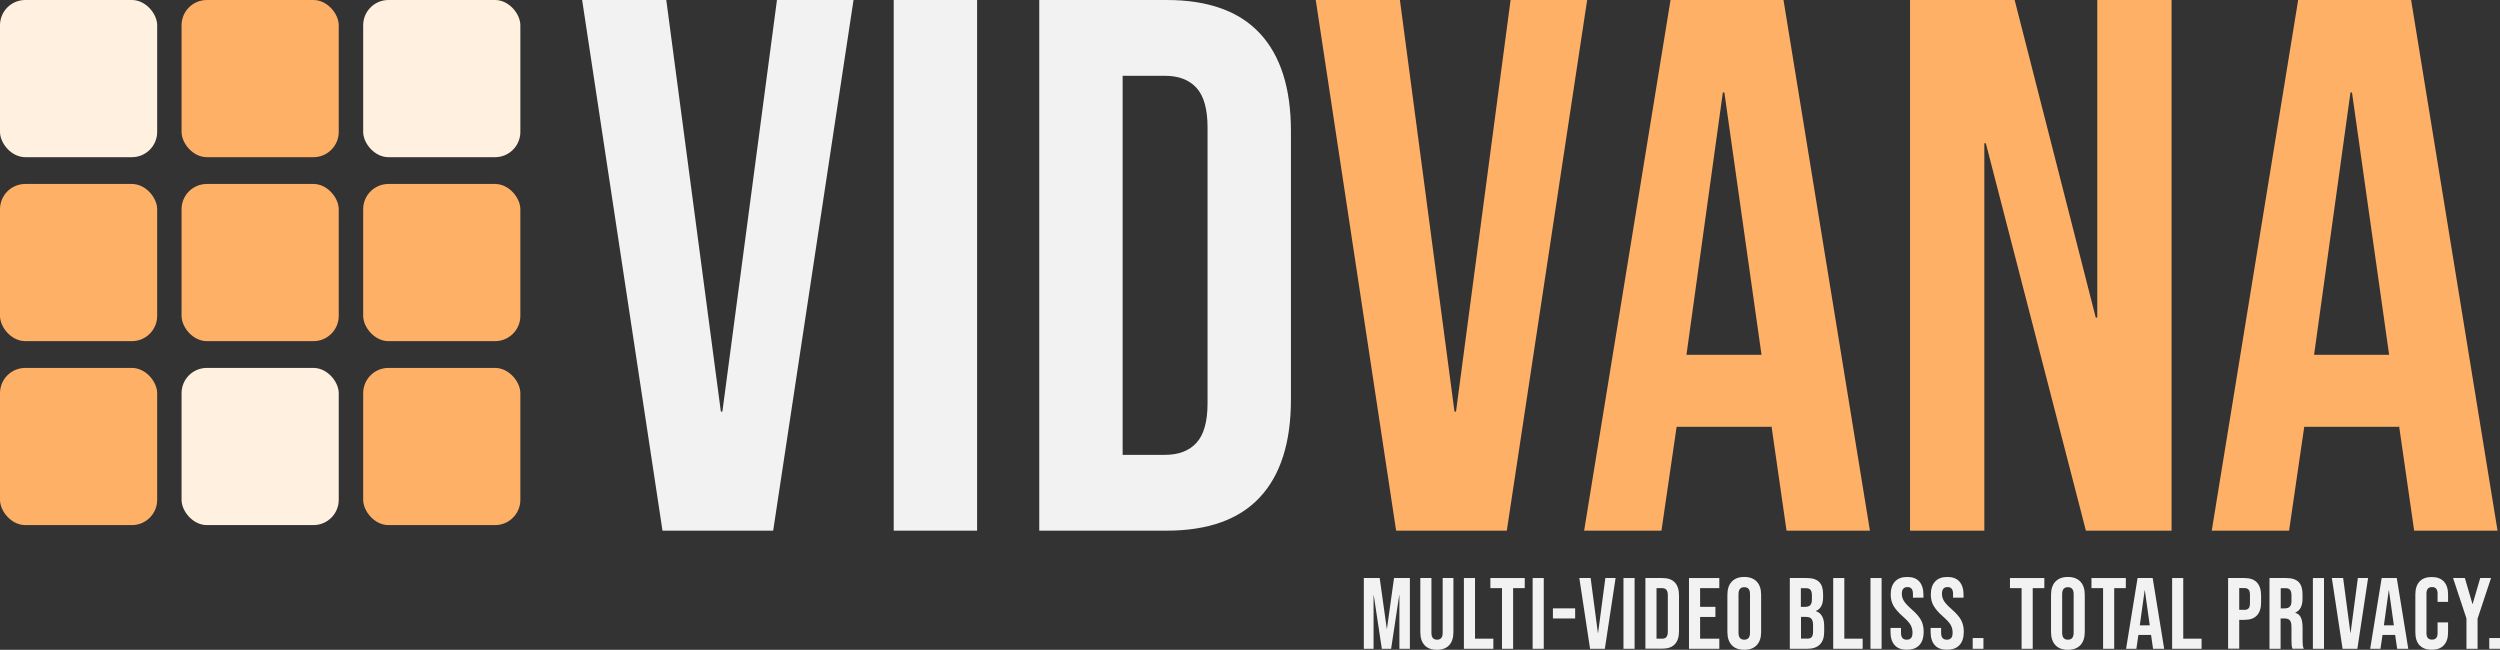
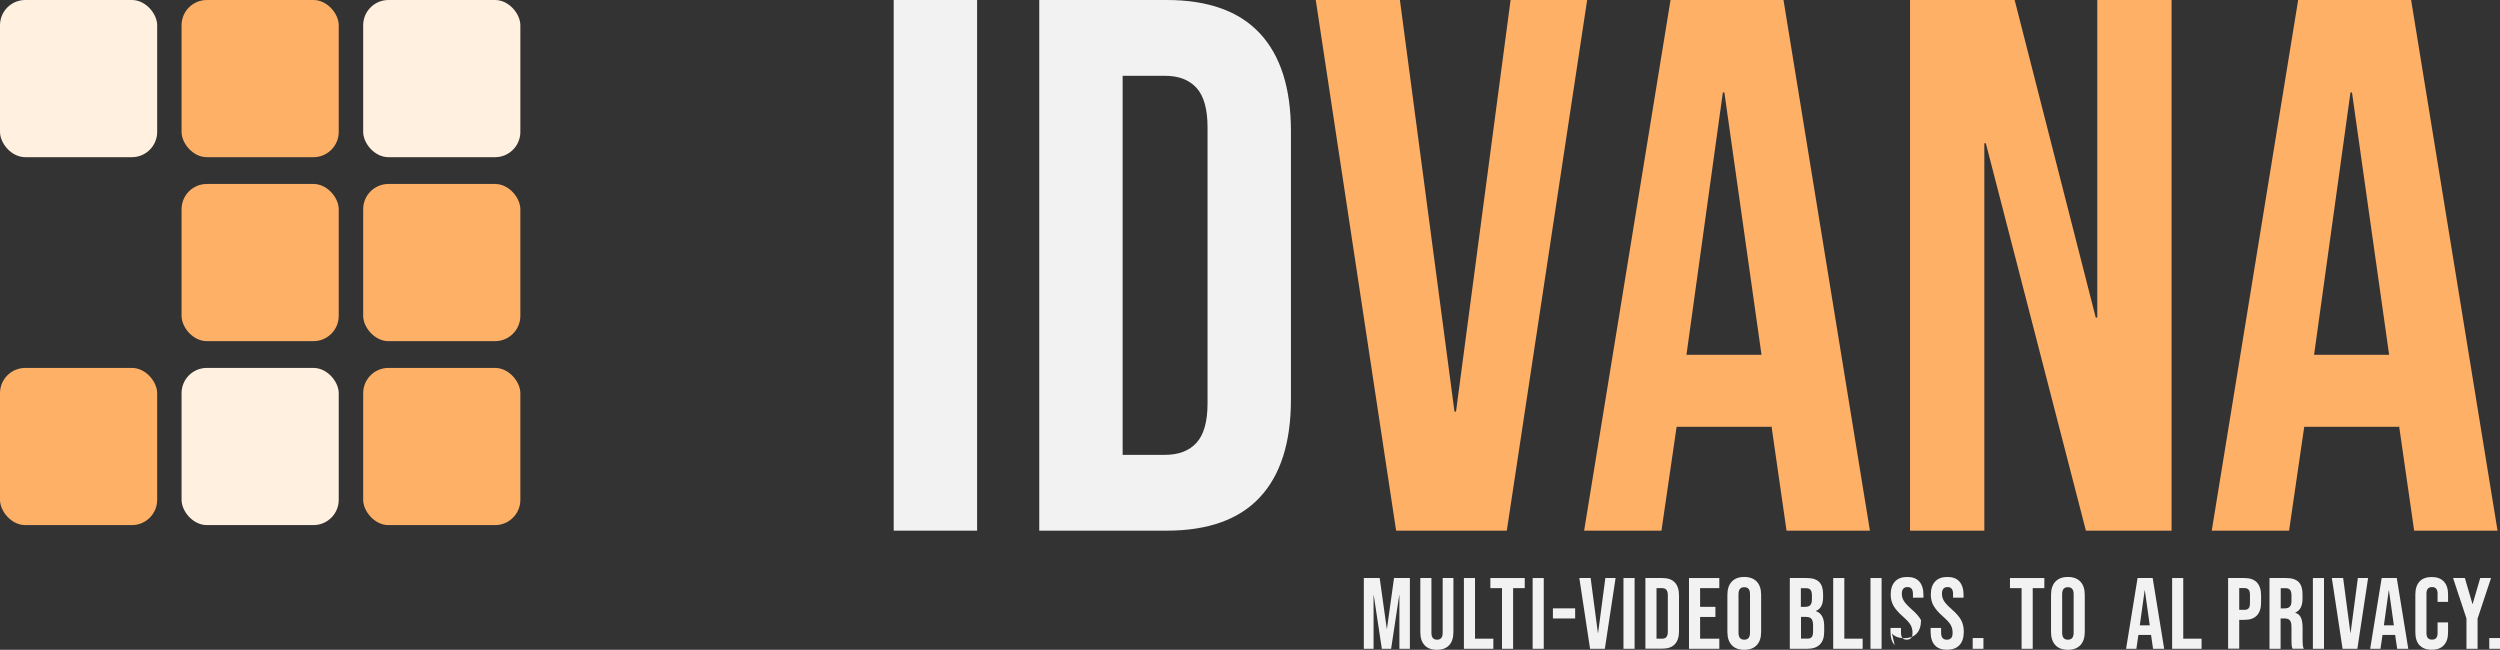
<svg xmlns="http://www.w3.org/2000/svg" id="Layer_2" data-name="Layer 2" viewBox="0 0 395.74 102.86">
  <rect x="0" y="0" width="395.74" height="102.86" fill="#333333" stroke="none" />
  <defs>
    <style>
      .cls-1 {
        fill: #fff0e0;
      }

      .cls-2 {
        fill: #ffb067;
      }

      .cls-3 {
        fill: #f2f2f2;
      }
    </style>
  </defs>
  <g id="Layer_1-2" data-name="Layer 1">
    <g>
-       <rect class="cls-2" y="29.12" width="24.88" height="24.88" rx="4" ry="4" />
      <rect class="cls-2" x="57.49" y="29.12" width="24.88" height="24.88" rx="4" ry="4" />
      <rect class="cls-2" y="58.24" width="24.88" height="24.88" rx="4" ry="4" />
      <rect class="cls-2" x="28.74" y="0" width="24.88" height="24.88" rx="4" ry="4" />
      <rect class="cls-2" x="28.74" y="29.12" width="24.88" height="24.88" rx="4" ry="4" />
      <rect class="cls-1" y="0" width="24.88" height="24.88" rx="4" ry="4" />
      <rect class="cls-1" x="57.49" y="0" width="24.88" height="24.88" rx="4" ry="4" />
      <rect class="cls-1" x="28.74" y="58.24" width="24.88" height="24.88" rx="4" ry="4" />
      <rect class="cls-2" x="57.49" y="58.24" width="24.88" height="24.88" rx="4" ry="4" />
    </g>
    <g>
      <path class="cls-3" d="M215.89,91.5h2.51l1.12,8.02h.03l1.12-8.02h2.51v11.2h-1.66v-8.48h-.03l-1.28,8.48h-1.47l-1.28-8.48h-.03v8.48h-1.54v-11.2Z" />
      <path class="cls-3" d="M225.5,102.13c-.45-.49-.67-1.18-.67-2.09v-8.54h1.76v8.67c0,.38.08.66.23.83.15.17.38.26.66.26s.51-.08.66-.26c.15-.17.23-.45.23-.83v-8.67h1.7v8.54c0,.91-.22,1.6-.67,2.09-.45.49-1.1.73-1.95.73s-1.5-.24-1.95-.73Z" />
      <path class="cls-3" d="M231.73,91.5h1.76v9.6h2.9v1.6h-4.66v-11.2Z" />
      <path class="cls-3" d="M237.76,93.1h-1.84v-1.6h5.44v1.6h-1.84v9.6h-1.76v-9.6Z" />
      <path class="cls-3" d="M242.61,91.5h1.76v11.2h-1.76v-11.2Z" />
      <path class="cls-3" d="M245.82,96.3h3.52v1.6h-3.52v-1.6Z" />
      <path class="cls-3" d="M250.01,91.5h1.78l1.15,8.69h.03l1.15-8.69h1.62l-1.7,11.2h-2.34l-1.7-11.2Z" />
      <path class="cls-3" d="M256.99,91.5h1.76v11.2h-1.76v-11.2Z" />
      <path class="cls-3" d="M260.46,91.5h2.69c.87,0,1.53.23,1.97.7.44.47.66,1.16.66,2.06v5.66c0,.91-.22,1.59-.66,2.06-.44.47-1.09.7-1.97.7h-2.69v-11.2ZM263.12,101.1c.29,0,.51-.08.66-.26.15-.17.23-.45.23-.83v-5.82c0-.38-.08-.66-.23-.83-.15-.17-.38-.26-.66-.26h-.9v8h.9Z" />
      <path class="cls-3" d="M267.36,91.5h4.8v1.6h-3.04v2.96h2.42v1.6h-2.42v3.44h3.04v1.6h-4.8v-11.2Z" />
      <path class="cls-3" d="M274.13,102.12c-.46-.49-.69-1.18-.69-2.08v-5.89c0-.9.23-1.59.69-2.08s1.12-.74,1.98-.74,1.52.25,1.98.74c.46.49.69,1.18.69,2.08v5.89c0,.9-.23,1.59-.69,2.08-.46.49-1.12.74-1.98.74s-1.53-.25-1.98-.74ZM277.02,100.16v-6.11c0-.74-.3-1.1-.91-1.1s-.91.37-.91,1.1v6.11c0,.74.3,1.1.91,1.1s.91-.37.91-1.1Z" />
      <path class="cls-3" d="M283.33,91.5h2.66c.91,0,1.57.21,1.98.63.42.42.62,1.07.62,1.94v.45c0,.58-.09,1.04-.28,1.41-.19.36-.47.62-.86.78v.03c.87.3,1.31,1.08,1.31,2.34v.96c0,.86-.23,1.52-.68,1.98-.45.45-1.12.68-1.99.68h-2.77v-11.2ZM285.77,96.06c.35,0,.62-.09.79-.27s.26-.49.26-.91v-.62c0-.41-.07-.7-.22-.88s-.37-.27-.68-.27h-.85v2.96h.69ZM286.09,101.1c.31,0,.54-.08.69-.25.15-.17.22-.45.22-.86v-.98c0-.51-.09-.87-.26-1.06-.18-.2-.47-.3-.87-.3h-.78v3.44h1.01Z" />
      <path class="cls-3" d="M290.19,91.5h1.76v9.6h2.9v1.6h-4.66v-11.2Z" />
      <path class="cls-3" d="M296.09,91.5h1.76v11.2h-1.76v-11.2Z" />
-       <path class="cls-3" d="M299.92,102.13c-.44-.49-.66-1.18-.66-2.09v-.64h1.66v.77c0,.73.3,1.09.91,1.09.3,0,.52-.09.68-.26s.23-.46.23-.86c0-.47-.11-.88-.32-1.24s-.61-.79-1.18-1.29c-.73-.64-1.23-1.22-1.52-1.74s-.43-1.1-.43-1.75c0-.89.22-1.57.67-2.06.45-.49,1.1-.73,1.95-.73s1.48.24,1.91.73.65,1.18.65,2.09v.46h-1.66v-.58c0-.38-.07-.66-.22-.84-.15-.18-.37-.26-.66-.26-.59,0-.88.36-.88,1.07,0,.41.11.78.33,1.14.22.35.62.78,1.19,1.28.74.64,1.24,1.22,1.52,1.74s.42,1.14.42,1.84c0,.92-.23,1.62-.68,2.11-.45.49-1.11.74-1.98.74s-1.5-.24-1.94-.73Z" />
+       <path class="cls-3" d="M299.92,102.13c-.44-.49-.66-1.18-.66-2.09v-.64h1.66v.77c0,.73.3,1.09.91,1.09.3,0,.52-.09.68-.26s.23-.46.23-.86c0-.47-.11-.88-.32-1.24s-.61-.79-1.18-1.29c-.73-.64-1.23-1.22-1.52-1.74s-.43-1.1-.43-1.75c0-.89.22-1.57.67-2.06.45-.49,1.1-.73,1.95-.73s1.48.24,1.91.73.65,1.18.65,2.09v.46h-1.66v-.58c0-.38-.07-.66-.22-.84-.15-.18-.37-.26-.66-.26-.59,0-.88.36-.88,1.07,0,.41.11.78.33,1.14.22.35.62.78,1.19,1.28.74.64,1.24,1.22,1.52,1.74c0,.92-.23,1.62-.68,2.11-.45.49-1.11.74-1.98.74s-1.5-.24-1.94-.73Z" />
      <path class="cls-3" d="M306.27,102.13c-.44-.49-.66-1.18-.66-2.09v-.64h1.66v.77c0,.73.3,1.09.91,1.09.3,0,.52-.09.68-.26s.23-.46.23-.86c0-.47-.11-.88-.32-1.24s-.61-.79-1.18-1.29c-.73-.64-1.23-1.22-1.52-1.74s-.43-1.1-.43-1.75c0-.89.22-1.57.67-2.06.45-.49,1.1-.73,1.95-.73s1.48.24,1.91.73.65,1.18.65,2.09v.46h-1.66v-.58c0-.38-.07-.66-.22-.84-.15-.18-.37-.26-.66-.26-.59,0-.88.36-.88,1.07,0,.41.11.78.33,1.14.22.35.62.78,1.19,1.28.74.64,1.24,1.22,1.52,1.74s.42,1.14.42,1.84c0,.92-.23,1.62-.68,2.11-.45.49-1.11.74-1.98.74s-1.5-.24-1.94-.73Z" />
      <path class="cls-3" d="M312.27,101h1.7v1.7h-1.7v-1.7Z" />
      <path class="cls-3" d="M320.01,93.1h-1.84v-1.6h5.44v1.6h-1.84v9.6h-1.76v-9.6Z" />
      <path class="cls-3" d="M325.36,102.12c-.46-.49-.69-1.18-.69-2.08v-5.89c0-.9.23-1.59.69-2.08s1.12-.74,1.98-.74,1.52.25,1.98.74c.46.49.69,1.18.69,2.08v5.89c0,.9-.23,1.59-.69,2.08-.46.49-1.12.74-1.98.74s-1.53-.25-1.98-.74ZM328.25,100.16v-6.11c0-.74-.3-1.1-.91-1.1s-.91.37-.91,1.1v6.11c0,.74.3,1.1.91,1.1s.91-.37.91-1.1Z" />
-       <path class="cls-3" d="M332.91,93.1h-1.84v-1.6h5.44v1.6h-1.84v9.6h-1.76v-9.6Z" />
      <path class="cls-3" d="M338.38,91.5h2.38l1.82,11.2h-1.76l-.32-2.22v.03h-2l-.32,2.19h-1.63l1.82-11.2ZM340.3,98.99l-.78-5.54h-.03l-.77,5.54h1.58Z" />
      <path class="cls-3" d="M343.84,91.5h1.76v9.6h2.9v1.6h-4.66v-11.2Z" />
      <path class="cls-3" d="M352.7,91.5h2.59c.87,0,1.53.23,1.97.7s.66,1.16.66,2.06v1.1c0,.91-.22,1.59-.66,2.06-.44.47-1.09.7-1.97.7h-.83v4.56h-1.76v-11.2ZM355.29,96.54c.29,0,.5-.08.65-.24s.22-.43.22-.82v-1.33c0-.38-.07-.66-.22-.82s-.36-.24-.65-.24h-.83v3.44h.83Z" />
      <path class="cls-3" d="M359.27,91.5h2.61c.91,0,1.57.21,1.98.63.42.42.62,1.07.62,1.94v.69c0,1.16-.38,1.9-1.15,2.21v.03c.43.13.73.39.9.78s.26.92.26,1.58v1.97c0,.32.01.58.03.78s.07.39.16.58h-1.79c-.06-.18-.11-.35-.13-.51-.02-.16-.03-.45-.03-.86v-2.05c0-.51-.08-.87-.25-1.07-.17-.2-.45-.3-.86-.3h-.61v4.8h-1.76v-11.2ZM361.68,96.3c.35,0,.62-.09.79-.27.18-.18.26-.49.26-.91v-.86c0-.41-.07-.7-.22-.88s-.37-.27-.68-.27h-.8v3.2h.64Z" />
      <path class="cls-3" d="M366.12,91.5h1.76v11.2h-1.76v-11.2Z" />
      <path class="cls-3" d="M369.13,91.5h1.78l1.15,8.69h.03l1.15-8.69h1.62l-1.7,11.2h-2.34l-1.7-11.2Z" />
      <path class="cls-3" d="M377.02,91.5h2.38l1.82,11.2h-1.76l-.32-2.22v.03h-2l-.32,2.19h-1.63l1.82-11.2ZM378.94,98.99l-.78-5.54h-.03l-.77,5.54h1.58Z" />
      <path class="cls-3" d="M383,102.14c-.44-.48-.66-1.16-.66-2.03v-6.02c0-.87.22-1.55.66-2.03.44-.48,1.09-.72,1.93-.72s1.48.24,1.93.72c.44.48.66,1.16.66,2.03v1.18h-1.66v-1.3c0-.69-.29-1.04-.88-1.04s-.88.35-.88,1.04v6.26c0,.68.29,1.02.88,1.02s.88-.34.88-1.02v-1.71h1.66v1.58c0,.87-.22,1.55-.66,2.03-.44.48-1.09.72-1.93.72s-1.49-.24-1.93-.72Z" />
      <path class="cls-3" d="M390.44,97.93l-2.13-6.43h1.87l1.2,4.11h.03l1.2-4.11h1.71l-2.13,6.43v4.77h-1.76v-4.77Z" />
      <path class="cls-3" d="M394.04,101h1.7v1.7h-1.7v-1.7Z" />
    </g>
    <g>
      <g>
        <path class="cls-2" d="M208.28,0h13.32l8.64,65.16h.24L239.12,0h12.12l-12.72,84h-17.52L208.28,0Z" />
        <path class="cls-2" d="M264.44,0h17.88l13.68,84h-13.2l-2.4-16.68v.24h-15l-2.4,16.44h-12.24L264.44,0ZM278.84,56.16l-5.88-41.52h-.24l-5.76,41.52h11.88Z" />
        <path class="cls-2" d="M302.35,0h16.56l12.84,50.28h.24V0h11.76v84h-13.56l-15.84-61.32h-.24v61.32h-11.76V0Z" />
        <path class="cls-2" d="M363.79,0h17.88l13.68,84h-13.2l-2.4-16.68v.24h-15l-2.4,16.44h-12.24L363.79,0ZM378.19,56.16l-5.88-41.52h-.24l-5.76,41.52h11.88Z" />
      </g>
      <g>
-         <path class="cls-3" d="M92.15,0h13.32l8.64,65.16h.24L122.99,0h12.12l-12.72,84h-17.52L92.15,0Z" />
        <path class="cls-3" d="M141.47,0h13.2v84h-13.2V0Z" />
        <path class="cls-3" d="M164.51,0h20.16c6.56,0,11.48,1.76,14.76,5.28,3.28,3.52,4.92,8.68,4.92,15.48v42.48c0,6.8-1.64,11.96-4.92,15.48-3.28,3.52-8.2,5.28-14.76,5.28h-20.16V0ZM184.43,72c2.16,0,3.82-.64,4.98-1.92,1.16-1.28,1.74-3.36,1.74-6.24V20.16c0-2.88-.58-4.96-1.74-6.24-1.16-1.28-2.82-1.92-4.98-1.92h-6.72v60h6.72Z" />
      </g>
    </g>
  </g>
</svg>